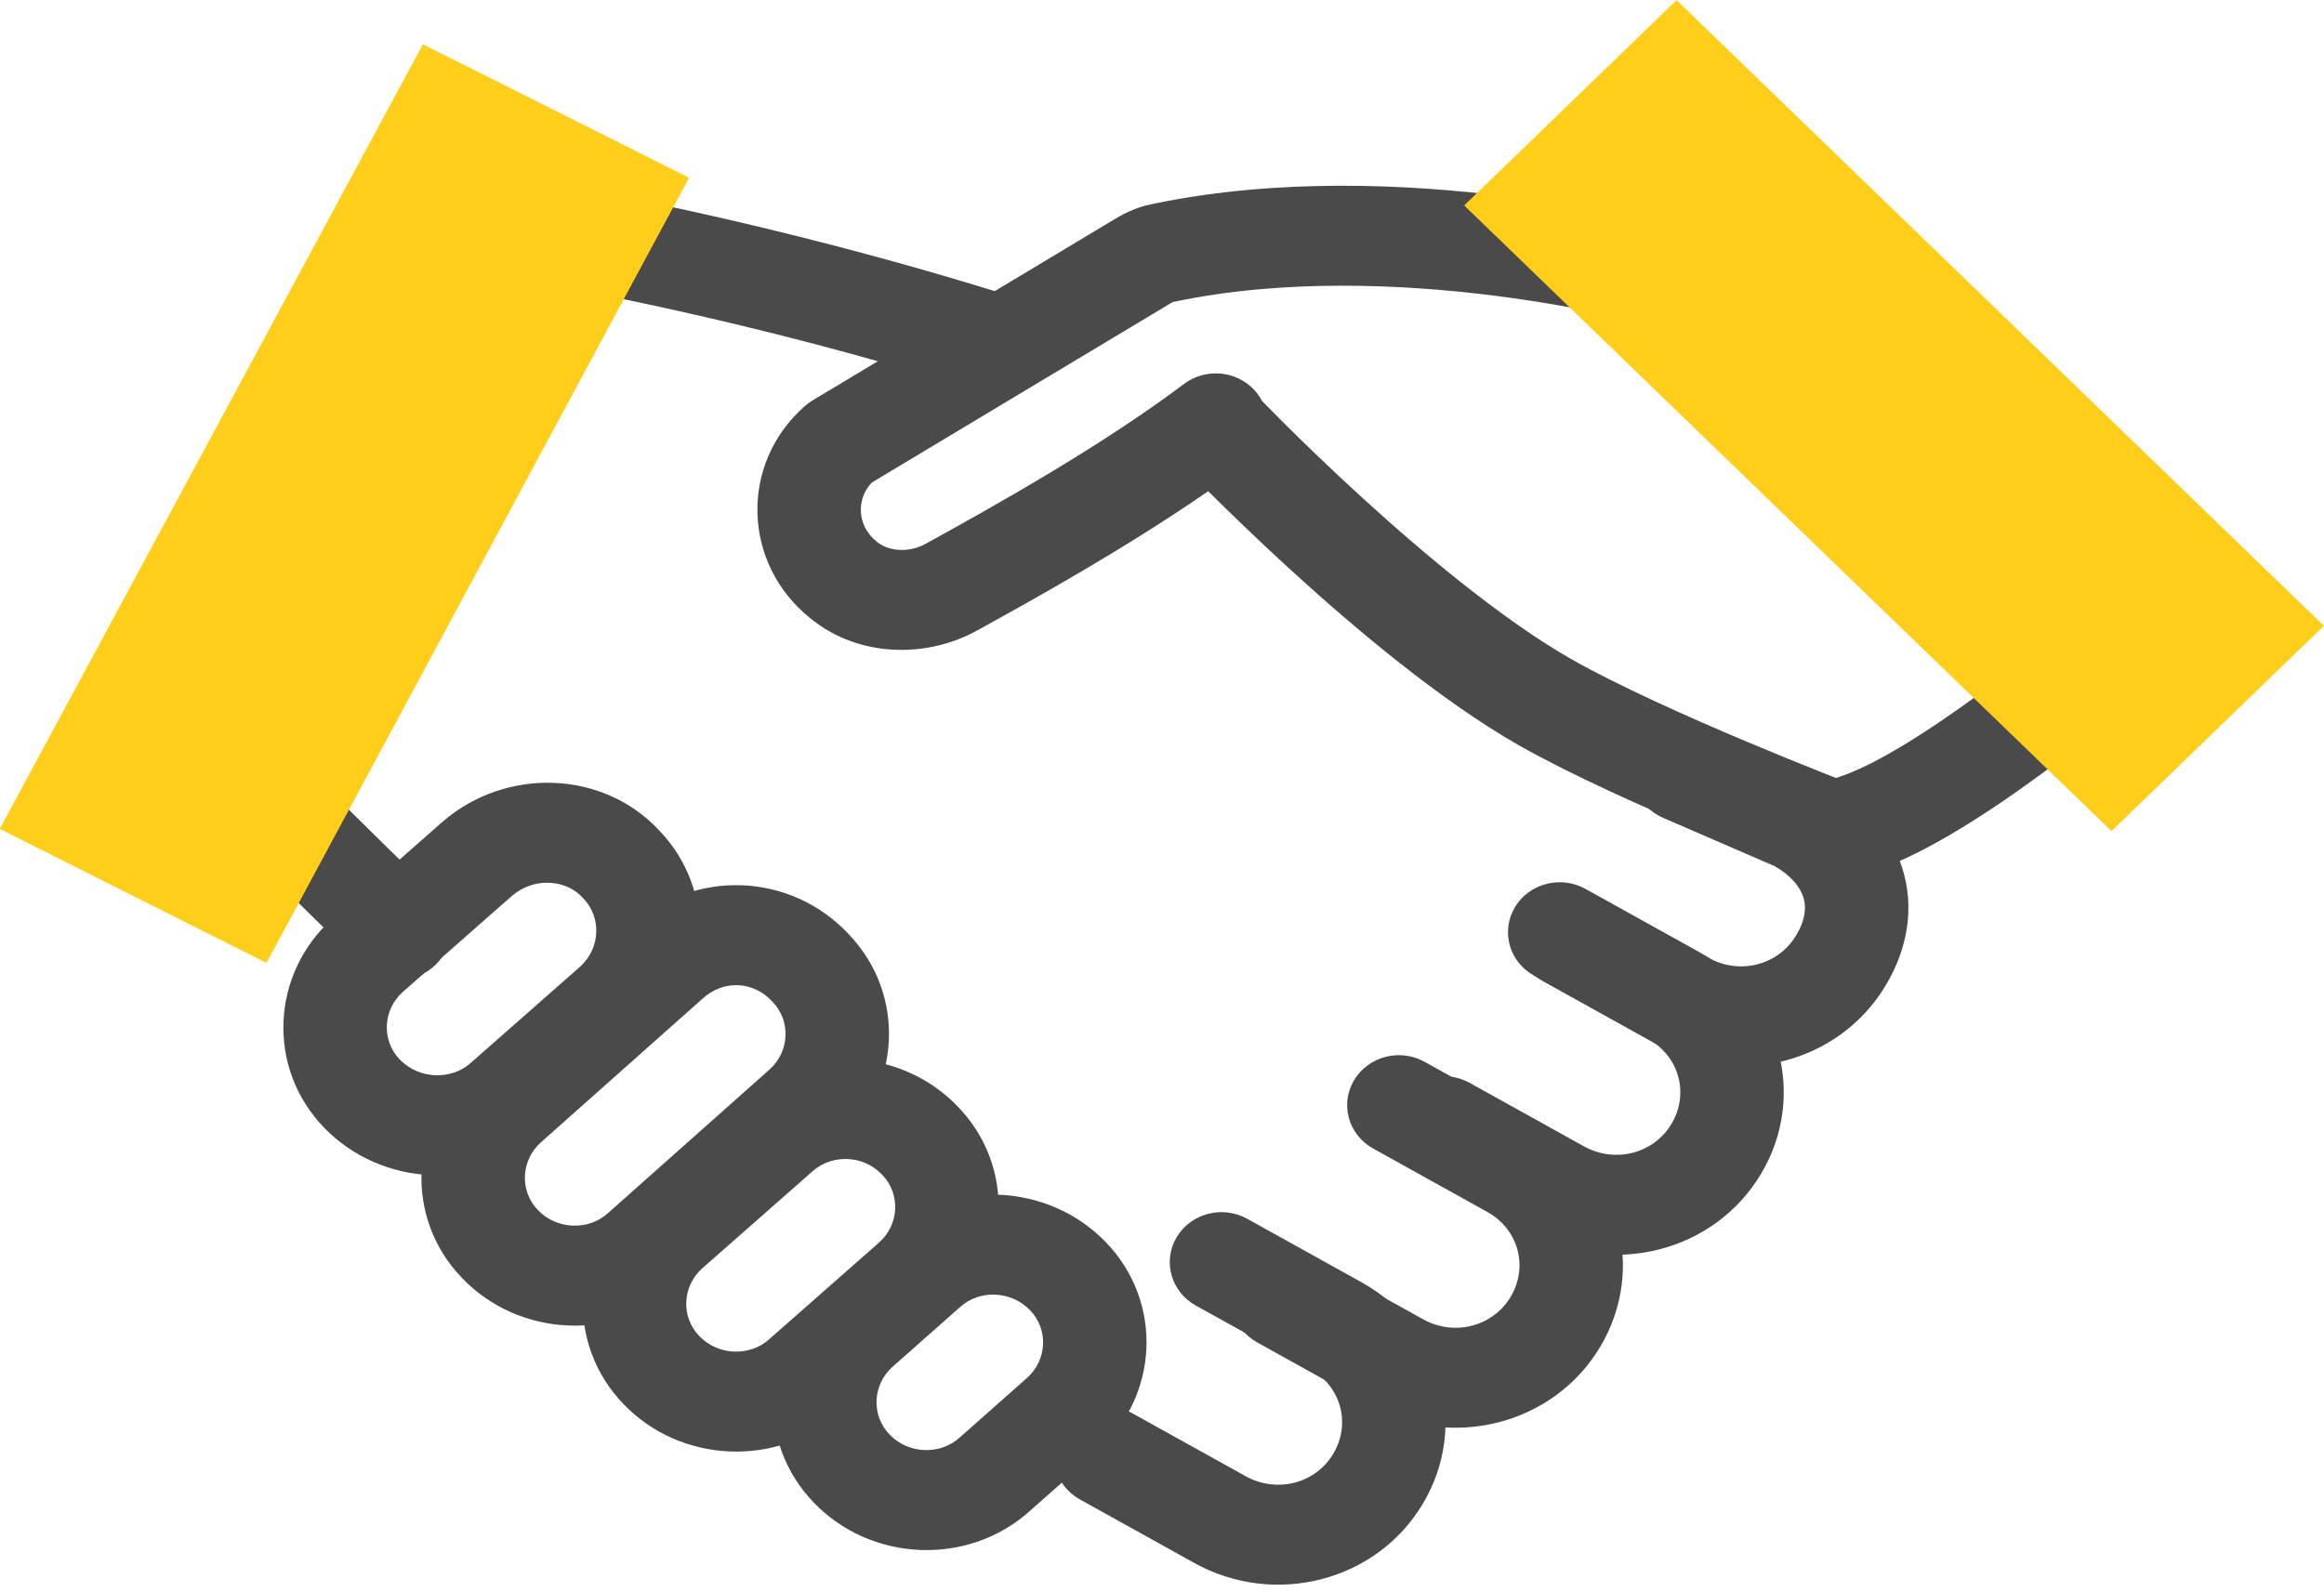
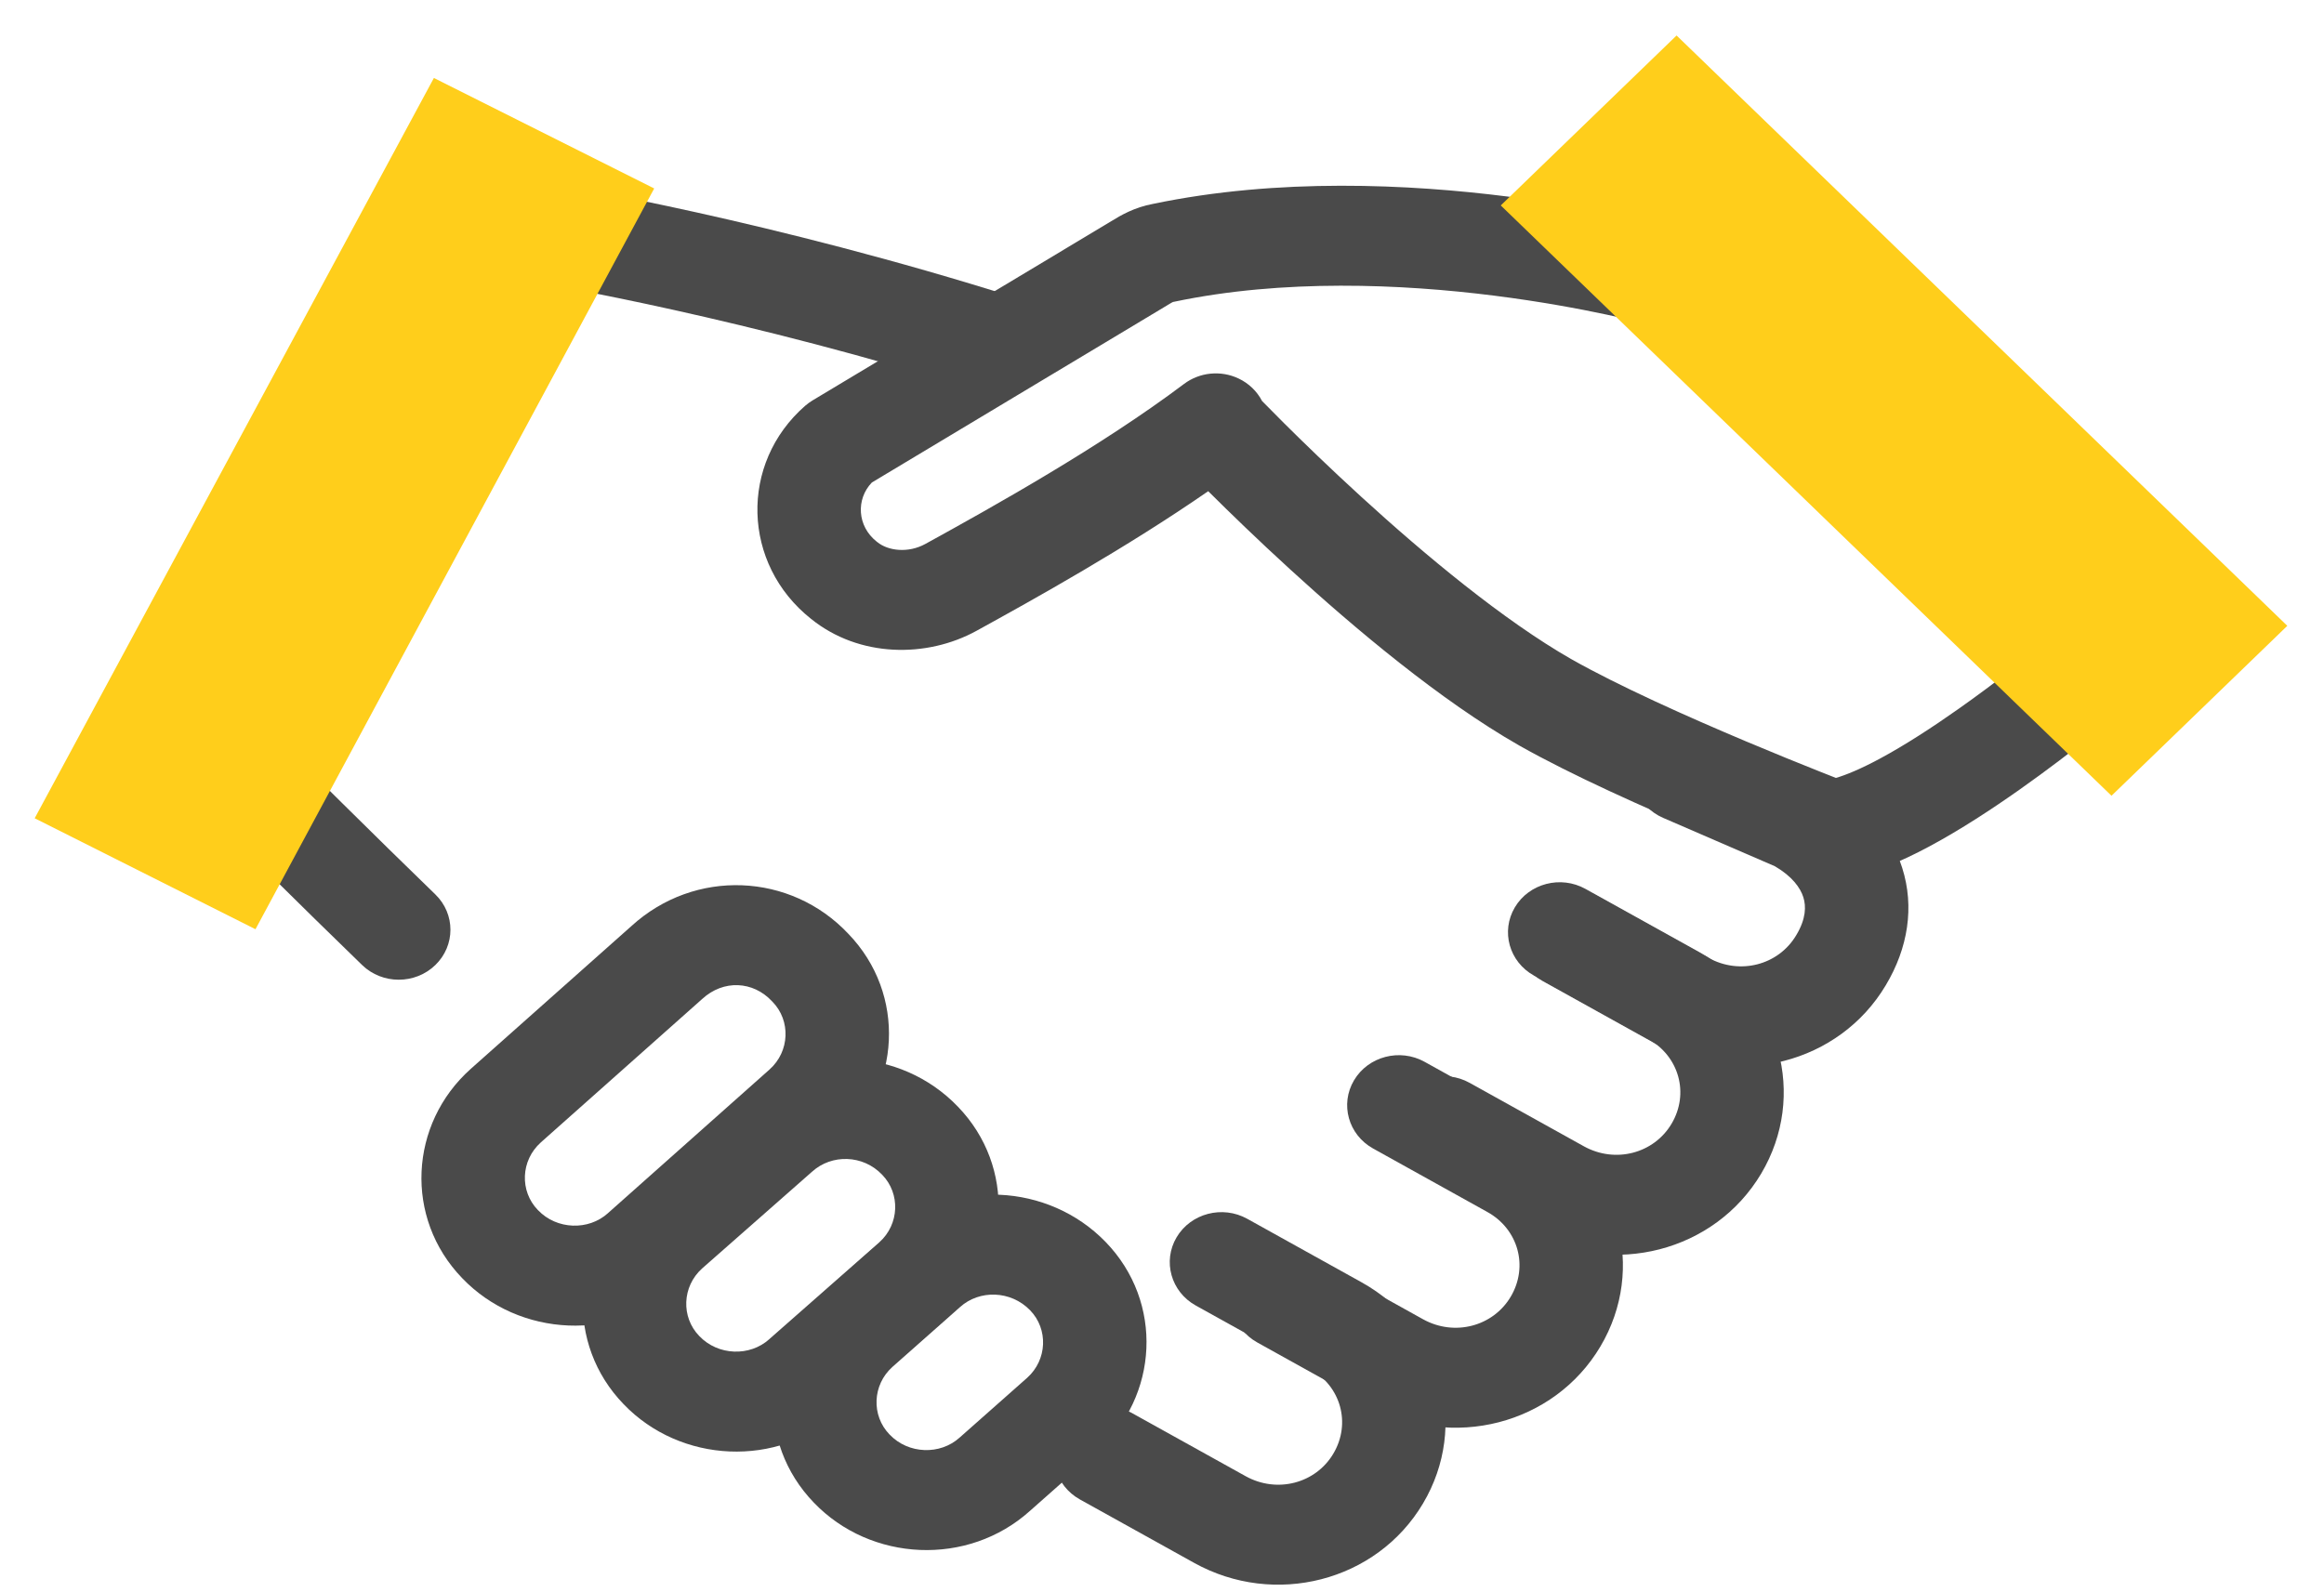
<svg xmlns="http://www.w3.org/2000/svg" width="127" height="87" viewBox="0 0 127 87" fill="none">
  <g clip-path="url(#clip0)">
    <path fill-rule="evenodd" clip-rule="evenodd" d="M30.635 10.122L30.154 12.814C30.635 10.122 30.634 10.122 30.635 10.122L30.647 10.124L30.675 10.129L30.781 10.147C30.872 10.162 31.006 10.186 31.179 10.216C31.525 10.278 32.03 10.37 32.675 10.494C33.966 10.741 35.82 11.113 38.089 11.616C42.623 12.623 48.835 14.161 55.536 16.283C57.019 16.753 57.827 18.297 57.341 19.73C56.855 21.164 55.259 21.946 53.776 21.476C47.28 19.419 41.241 17.923 36.824 16.942C34.688 16.468 32.936 16.115 31.701 15.878L17.433 42.646C17.809 43.019 18.242 43.448 18.713 43.913C20.262 45.445 22.203 47.355 23.788 48.888C24.891 49.955 24.891 51.685 23.788 52.752C22.684 53.819 20.895 53.819 19.791 52.752C18.183 51.197 16.224 49.269 14.671 47.733C13.894 46.965 13.217 46.293 12.734 45.813L11.963 45.046C11.118 44.204 10.922 42.933 11.478 41.891L27.642 11.563C28.208 10.502 29.419 9.919 30.635 10.122Z" fill="#4A4A4A" />
    <path fill-rule="evenodd" clip-rule="evenodd" d="M89.464 41.096C90.102 39.719 91.774 39.103 93.199 39.72L99.444 42.425C99.53 42.462 99.614 42.503 99.696 42.548C101.714 43.669 103.284 45.336 103.951 47.441C104.627 49.573 104.269 51.822 103.054 53.852C100.515 58.122 94.94 59.532 90.552 57.096L84.305 53.626C82.952 52.874 82.485 51.204 83.263 49.896C84.041 48.587 85.768 48.136 87.121 48.888L93.366 52.357C95.079 53.308 97.189 52.753 98.155 51.126L98.161 51.117C98.696 50.224 98.704 49.538 98.547 49.042C98.386 48.535 97.949 47.909 96.992 47.35L90.888 44.707C89.464 44.09 88.826 42.473 89.464 41.096Z" fill="#4A4A4A" />
    <path fill-rule="evenodd" clip-rule="evenodd" d="M82.783 49.595C83.56 48.287 85.288 47.836 86.641 48.588L92.885 52.057C92.886 52.057 92.885 52.057 92.885 52.057C97.306 54.511 98.766 59.904 96.246 64.147C93.708 68.422 88.131 69.834 83.741 67.397L77.495 63.927C76.141 63.175 75.675 61.505 76.452 60.196C77.23 58.888 78.957 58.437 80.311 59.189L86.555 62.658C88.269 63.609 90.379 63.054 91.345 61.427C92.329 59.77 91.754 57.73 90.071 56.796L83.825 53.325C82.472 52.574 82.005 50.904 82.783 49.595Z" fill="#4A4A4A" />
    <path fill-rule="evenodd" clip-rule="evenodd" d="M73.994 59.049C74.771 57.74 76.499 57.289 77.852 58.041L84.096 61.511C88.517 63.965 89.977 69.357 87.457 73.601C84.919 77.876 79.342 79.287 74.952 76.851L68.706 73.38C67.352 72.628 66.886 70.958 67.663 69.65C68.441 68.341 70.168 67.89 71.522 68.642L77.766 72.112C79.48 73.063 81.59 72.507 82.556 70.88C83.54 69.223 82.965 67.184 81.282 66.25L75.036 62.779C73.683 62.027 73.216 60.357 73.994 59.049Z" fill="#4A4A4A" />
    <path fill-rule="evenodd" clip-rule="evenodd" d="M64.3 67.628C65.078 66.32 66.805 65.869 68.159 66.621L74.403 70.09C74.403 70.09 74.403 70.09 74.403 70.09C78.823 72.544 80.284 77.936 77.764 82.18C75.226 86.455 69.649 87.867 65.259 85.43L59.012 81.96C57.659 81.208 57.192 79.538 57.97 78.229C58.748 76.921 60.475 76.47 61.828 77.222L68.073 80.691C69.787 81.642 71.896 81.087 72.862 79.46C73.846 77.803 73.272 75.763 71.589 74.829L65.342 71.359C63.989 70.607 63.523 68.936 64.3 67.628Z" fill="#4A4A4A" />
-     <path fill-rule="evenodd" clip-rule="evenodd" d="M27.974 48.971L22.005 54.226C20.906 55.214 20.85 56.887 21.845 57.914C22.906 59.008 24.663 59.048 25.721 58.103L25.736 58.089L31.71 52.831C32.829 51.806 32.865 50.126 31.878 49.108C31.86 49.09 31.843 49.071 31.826 49.053C30.945 48.092 29.219 47.907 27.974 48.971ZM36.03 45.4C32.952 42.074 27.64 41.938 24.204 44.901L18.191 50.193L18.175 50.207C14.816 53.208 14.534 58.361 17.72 61.649C20.839 64.869 26.141 65.159 29.548 62.124L35.532 56.857L35.562 56.83C38.887 53.819 39.194 48.697 36.03 45.4Z" fill="#4A4A4A" />
    <path fill-rule="evenodd" clip-rule="evenodd" d="M91.632 12.482C91.633 12.482 91.633 12.482 90.857 15.109L91.632 12.482C92.079 12.605 92.489 12.834 92.823 13.146L116.024 34.868C116.592 35.399 116.903 36.135 116.884 36.899C116.864 37.662 116.515 38.382 115.921 38.886L114.058 36.831C115.921 38.886 115.921 38.885 115.921 38.886L115.918 38.888L115.886 38.915L115.798 38.989C115.721 39.053 115.61 39.145 115.469 39.262C115.186 39.494 114.781 39.825 114.281 40.221C113.284 41.012 111.901 42.076 110.369 43.157C108.845 44.232 107.127 45.357 105.464 46.25C103.895 47.093 102.026 47.926 100.294 48.077C99.855 48.115 99.412 48.053 99.002 47.896L100.042 45.355C99.002 47.896 99.002 47.896 99.002 47.896L98.969 47.883L98.879 47.849L98.54 47.717C98.246 47.603 97.822 47.437 97.296 47.228C96.247 46.811 94.789 46.222 93.158 45.534C89.93 44.174 85.897 42.378 83.014 40.746L83.006 40.741C78.719 38.295 74.028 34.346 70.501 31.121C68.715 29.489 67.186 28.003 66.102 26.925C66.076 26.899 66.05 26.874 66.025 26.849C61.557 29.943 56.509 32.751 53.369 34.478C50.645 35.978 46.947 35.952 44.318 33.825C40.545 30.832 40.395 25.327 44.002 22.179C44.127 22.07 44.262 21.972 44.405 21.886L60.777 12.061C61.217 11.789 61.981 11.334 63.002 11.146C69.867 9.71 77.037 10.067 82.395 10.744C85.101 11.085 87.39 11.515 89.009 11.86C89.819 12.033 90.464 12.185 90.911 12.296C91.135 12.351 91.31 12.396 91.431 12.428L91.574 12.466L91.614 12.477L91.626 12.48L91.632 12.482ZM68.967 21.918C69.247 22.205 69.65 22.614 70.155 23.117C71.197 24.154 72.669 25.583 74.384 27.151C77.857 30.326 82.165 33.915 85.874 36.033C88.445 37.488 92.21 39.174 95.416 40.525C97.003 41.193 98.423 41.767 99.446 42.174C99.787 42.31 100.084 42.427 100.327 42.522C100.873 42.364 101.673 42.036 102.719 41.474C104.098 40.733 105.608 39.751 107.037 38.742C108.062 38.02 109.021 37.3 109.83 36.675L89.421 17.568C89.031 17.473 88.48 17.343 87.791 17.196C86.3 16.878 84.176 16.48 81.663 16.162C76.599 15.522 70.138 15.237 64.159 16.495C64.139 16.499 64.118 16.503 64.098 16.507C64.055 16.527 63.977 16.569 63.815 16.67L63.777 16.693L47.644 26.374C46.771 27.284 46.837 28.759 47.908 29.605L47.942 29.631C48.534 30.114 49.63 30.249 50.573 29.73C54.264 27.699 60.169 24.4 64.705 20.986C65.556 20.345 66.712 20.229 67.682 20.688C68.249 20.956 68.695 21.393 68.967 21.918Z" fill="#4A4A4A" />
    <path fill-rule="evenodd" clip-rule="evenodd" d="M48.201 64.205C47.16 63.117 45.452 63.072 44.38 64.044L44.35 64.07L38.368 69.335C37.269 70.323 37.214 71.997 38.208 73.023L38.221 73.037L38.221 73.037C39.243 74.105 40.978 74.161 42.042 73.198L42.071 73.171L48.053 67.906C49.152 66.918 49.208 65.245 48.213 64.218L48.201 64.205L48.201 64.205ZM52.344 60.489C49.208 57.217 43.923 56.986 40.532 60.041L34.554 65.302L34.554 65.302L34.539 65.316C31.181 68.316 30.898 73.463 34.077 76.752C37.178 79.989 42.49 80.263 45.89 77.2L51.867 71.939L51.867 71.939L51.883 71.925C55.241 68.925 55.524 63.777 52.344 60.489Z" fill="#4A4A4A" />
    <path fill-rule="evenodd" clip-rule="evenodd" d="M56.294 71.622C55.235 70.528 53.517 70.492 52.461 71.448L52.437 71.469L52.437 71.469L48.769 74.716C47.668 75.703 47.611 77.378 48.607 78.406L48.62 78.419L48.62 78.419C49.641 79.488 51.377 79.543 52.44 78.58L52.464 78.559L52.464 78.559L56.132 75.312C57.233 74.325 57.29 72.65 56.294 71.622ZM48.61 67.448C52.02 64.373 57.301 64.668 60.419 67.887C63.605 71.175 63.324 76.328 59.964 79.329L59.954 79.338L59.954 79.338L56.291 82.58C52.892 85.646 47.577 85.373 44.475 82.135C41.296 78.846 41.58 73.698 44.937 70.699L44.947 70.69L44.947 70.69L48.61 67.448Z" fill="#4A4A4A" />
    <path fill-rule="evenodd" clip-rule="evenodd" d="M42.185 54.727C41.153 53.62 39.533 53.538 38.375 54.603L38.34 54.634L29.556 62.444C29.556 62.445 29.555 62.445 29.554 62.446C28.451 63.434 28.394 65.11 29.39 66.138L29.403 66.151L29.403 66.151C30.424 67.22 32.16 67.276 33.224 66.312L33.242 66.295L33.242 66.295L42.055 58.458C42.055 58.458 42.056 58.457 42.057 58.456C43.16 57.469 43.217 55.792 42.221 54.764L42.185 54.727ZM46.364 51.047C43.218 47.697 37.969 47.453 34.498 50.626L25.725 58.426L25.725 58.426L25.72 58.431C22.363 61.43 22.079 66.578 25.259 69.867C28.361 73.106 33.678 73.378 37.077 70.31L45.886 62.476L45.891 62.471C49.244 59.475 49.531 54.336 46.364 51.047Z" fill="#4A4A4A" />
    <path d="M23.711 4.262L1.895 44.727L13.961 50.793L35.75 10.301L23.711 4.262Z" fill="#FFCE1B" />
-     <path fill-rule="evenodd" clip-rule="evenodd" d="M23.11 2.422L37.656 9.718L14.563 52.635L-0.013 45.308L23.11 2.422ZM24.312 6.103L3.801 44.145L13.36 48.95L33.843 10.883L24.312 6.103Z" fill="#FFCE1B" />
    <path d="M91.62 1.94L82.012 11.229L115.387 43.497L124.995 34.208L91.62 1.94Z" fill="#FFCE1B" />
-     <path fill-rule="evenodd" clip-rule="evenodd" d="M91.619 0.008L126.993 34.208L115.386 45.43L80.013 11.23L91.619 0.008ZM91.619 3.872L84.009 11.23L115.386 41.566L122.996 34.208L91.619 3.872Z" fill="#FFCE1B" />
  </g>
  <defs>
    <clipPath id="clip0">
      <rect width="127" height="86.64" fill="white" />
    </clipPath>
  </defs>
</svg>